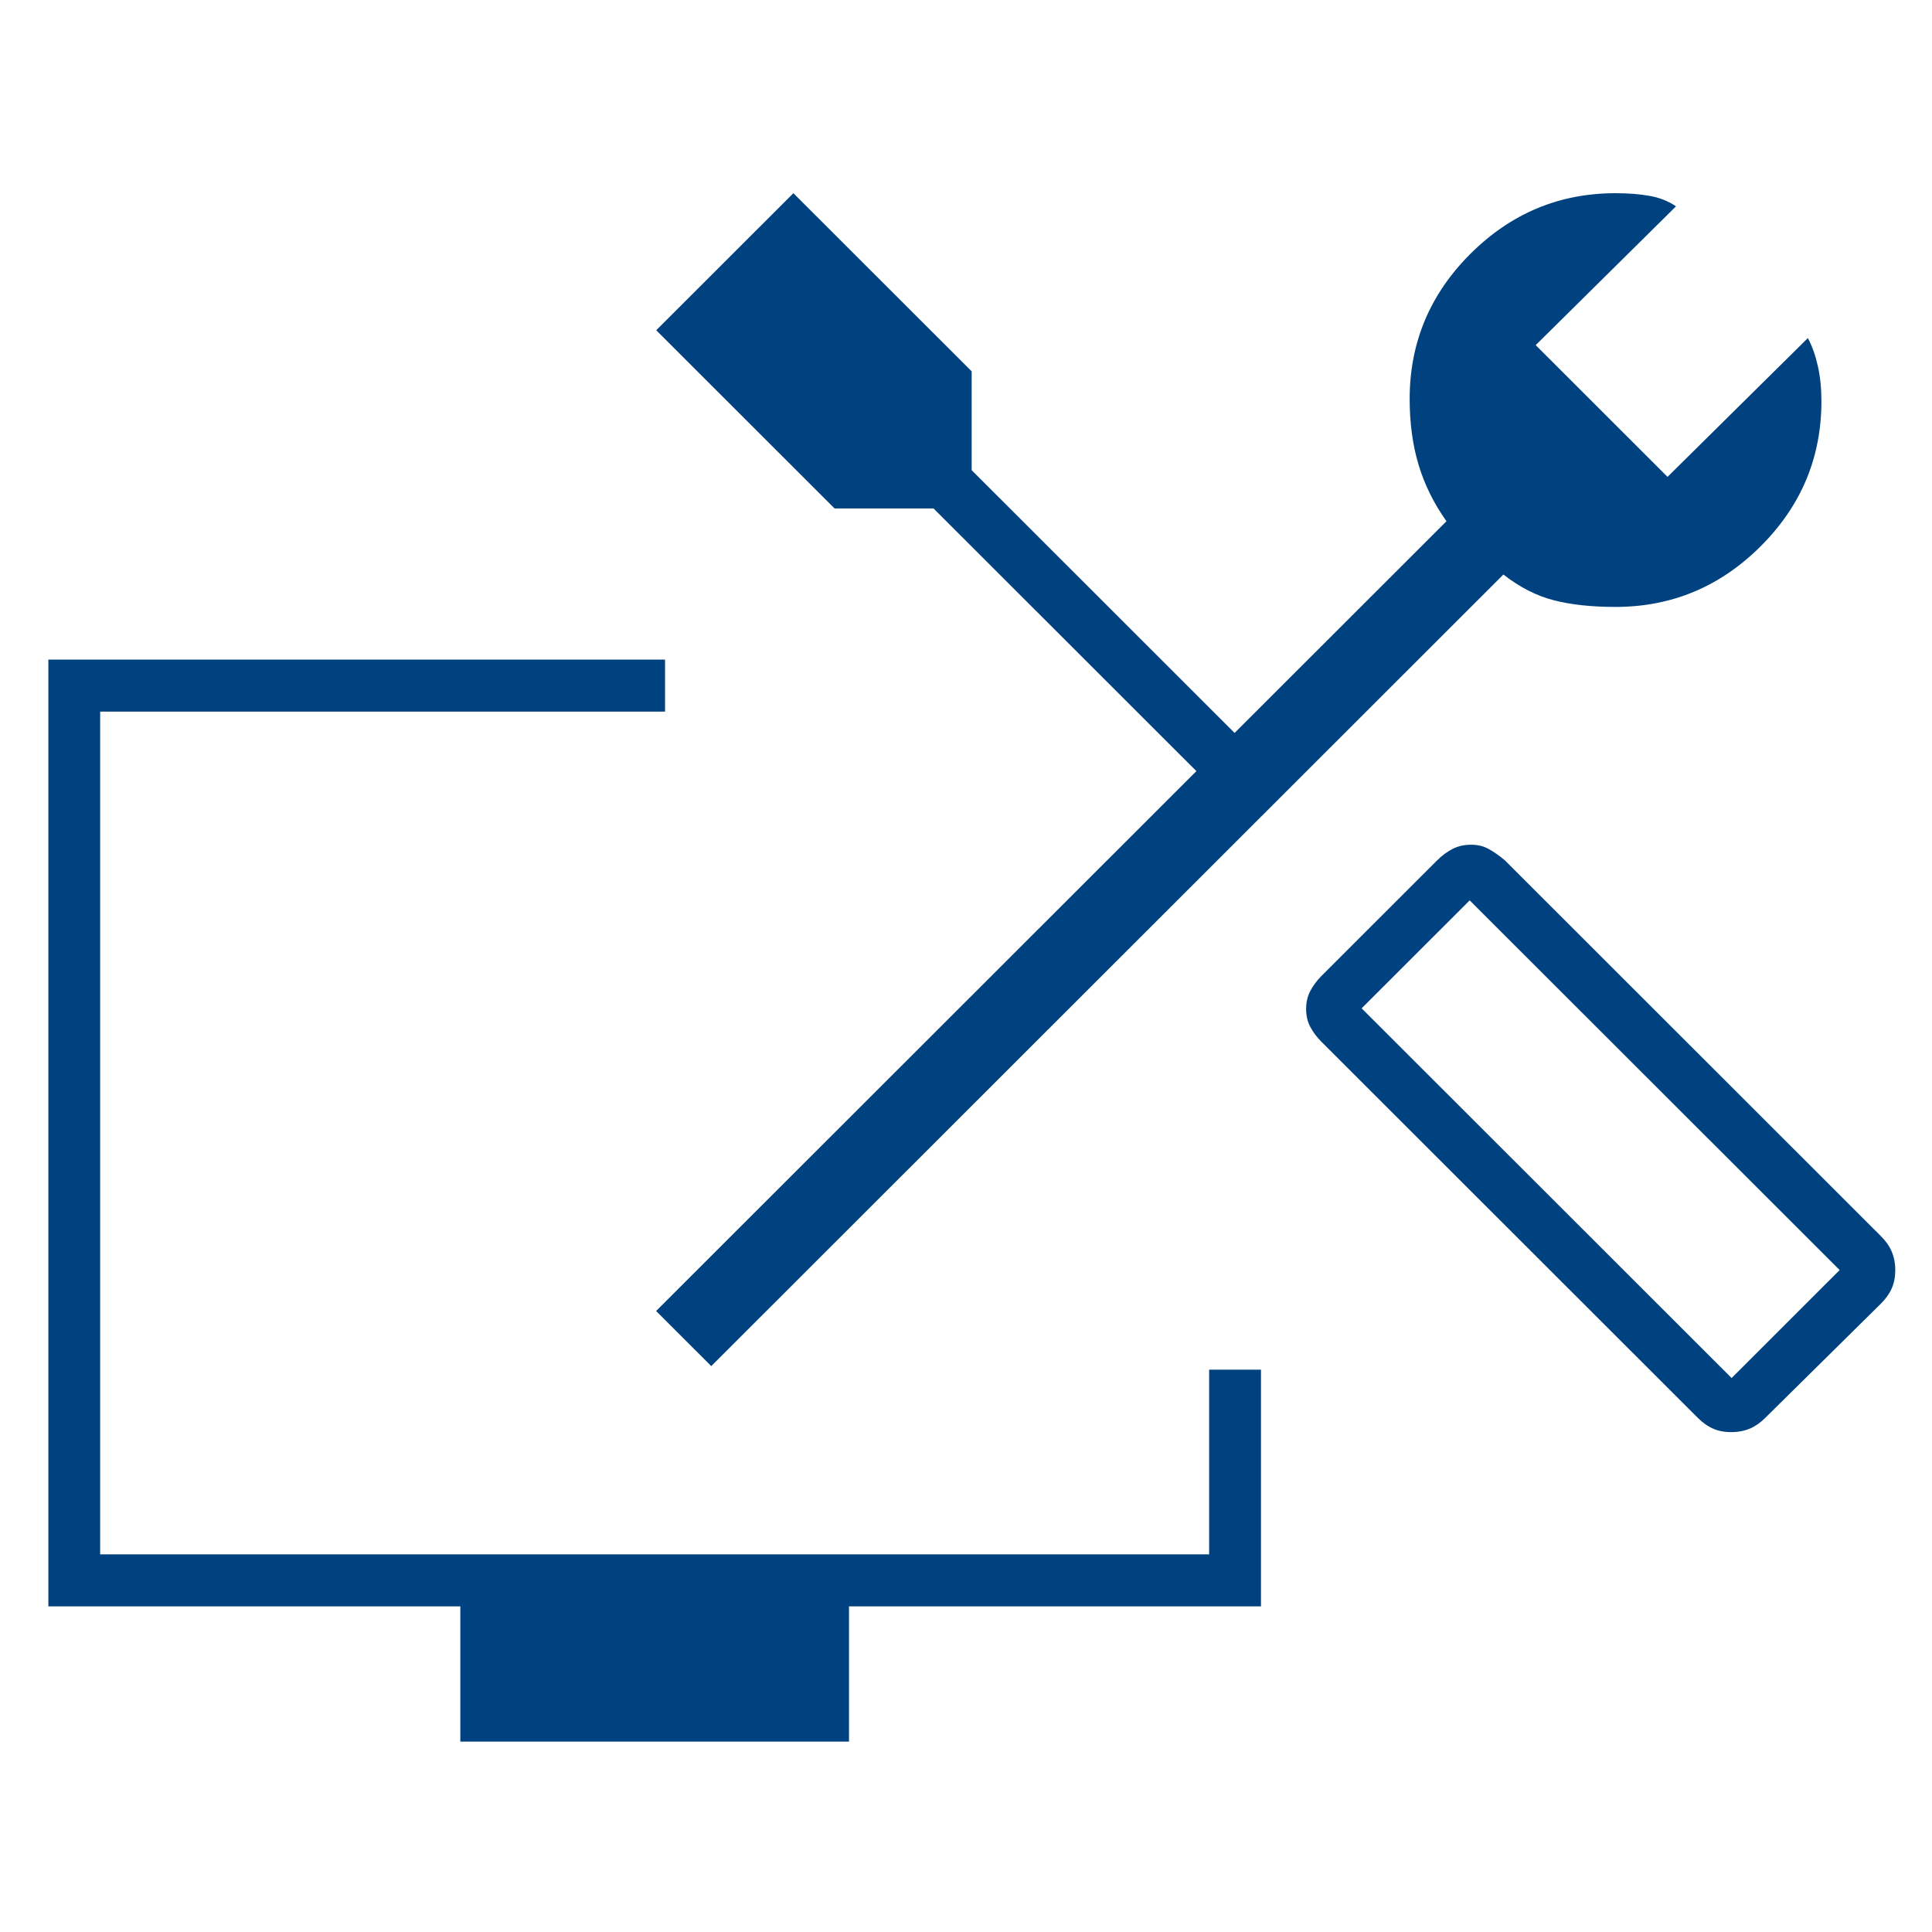
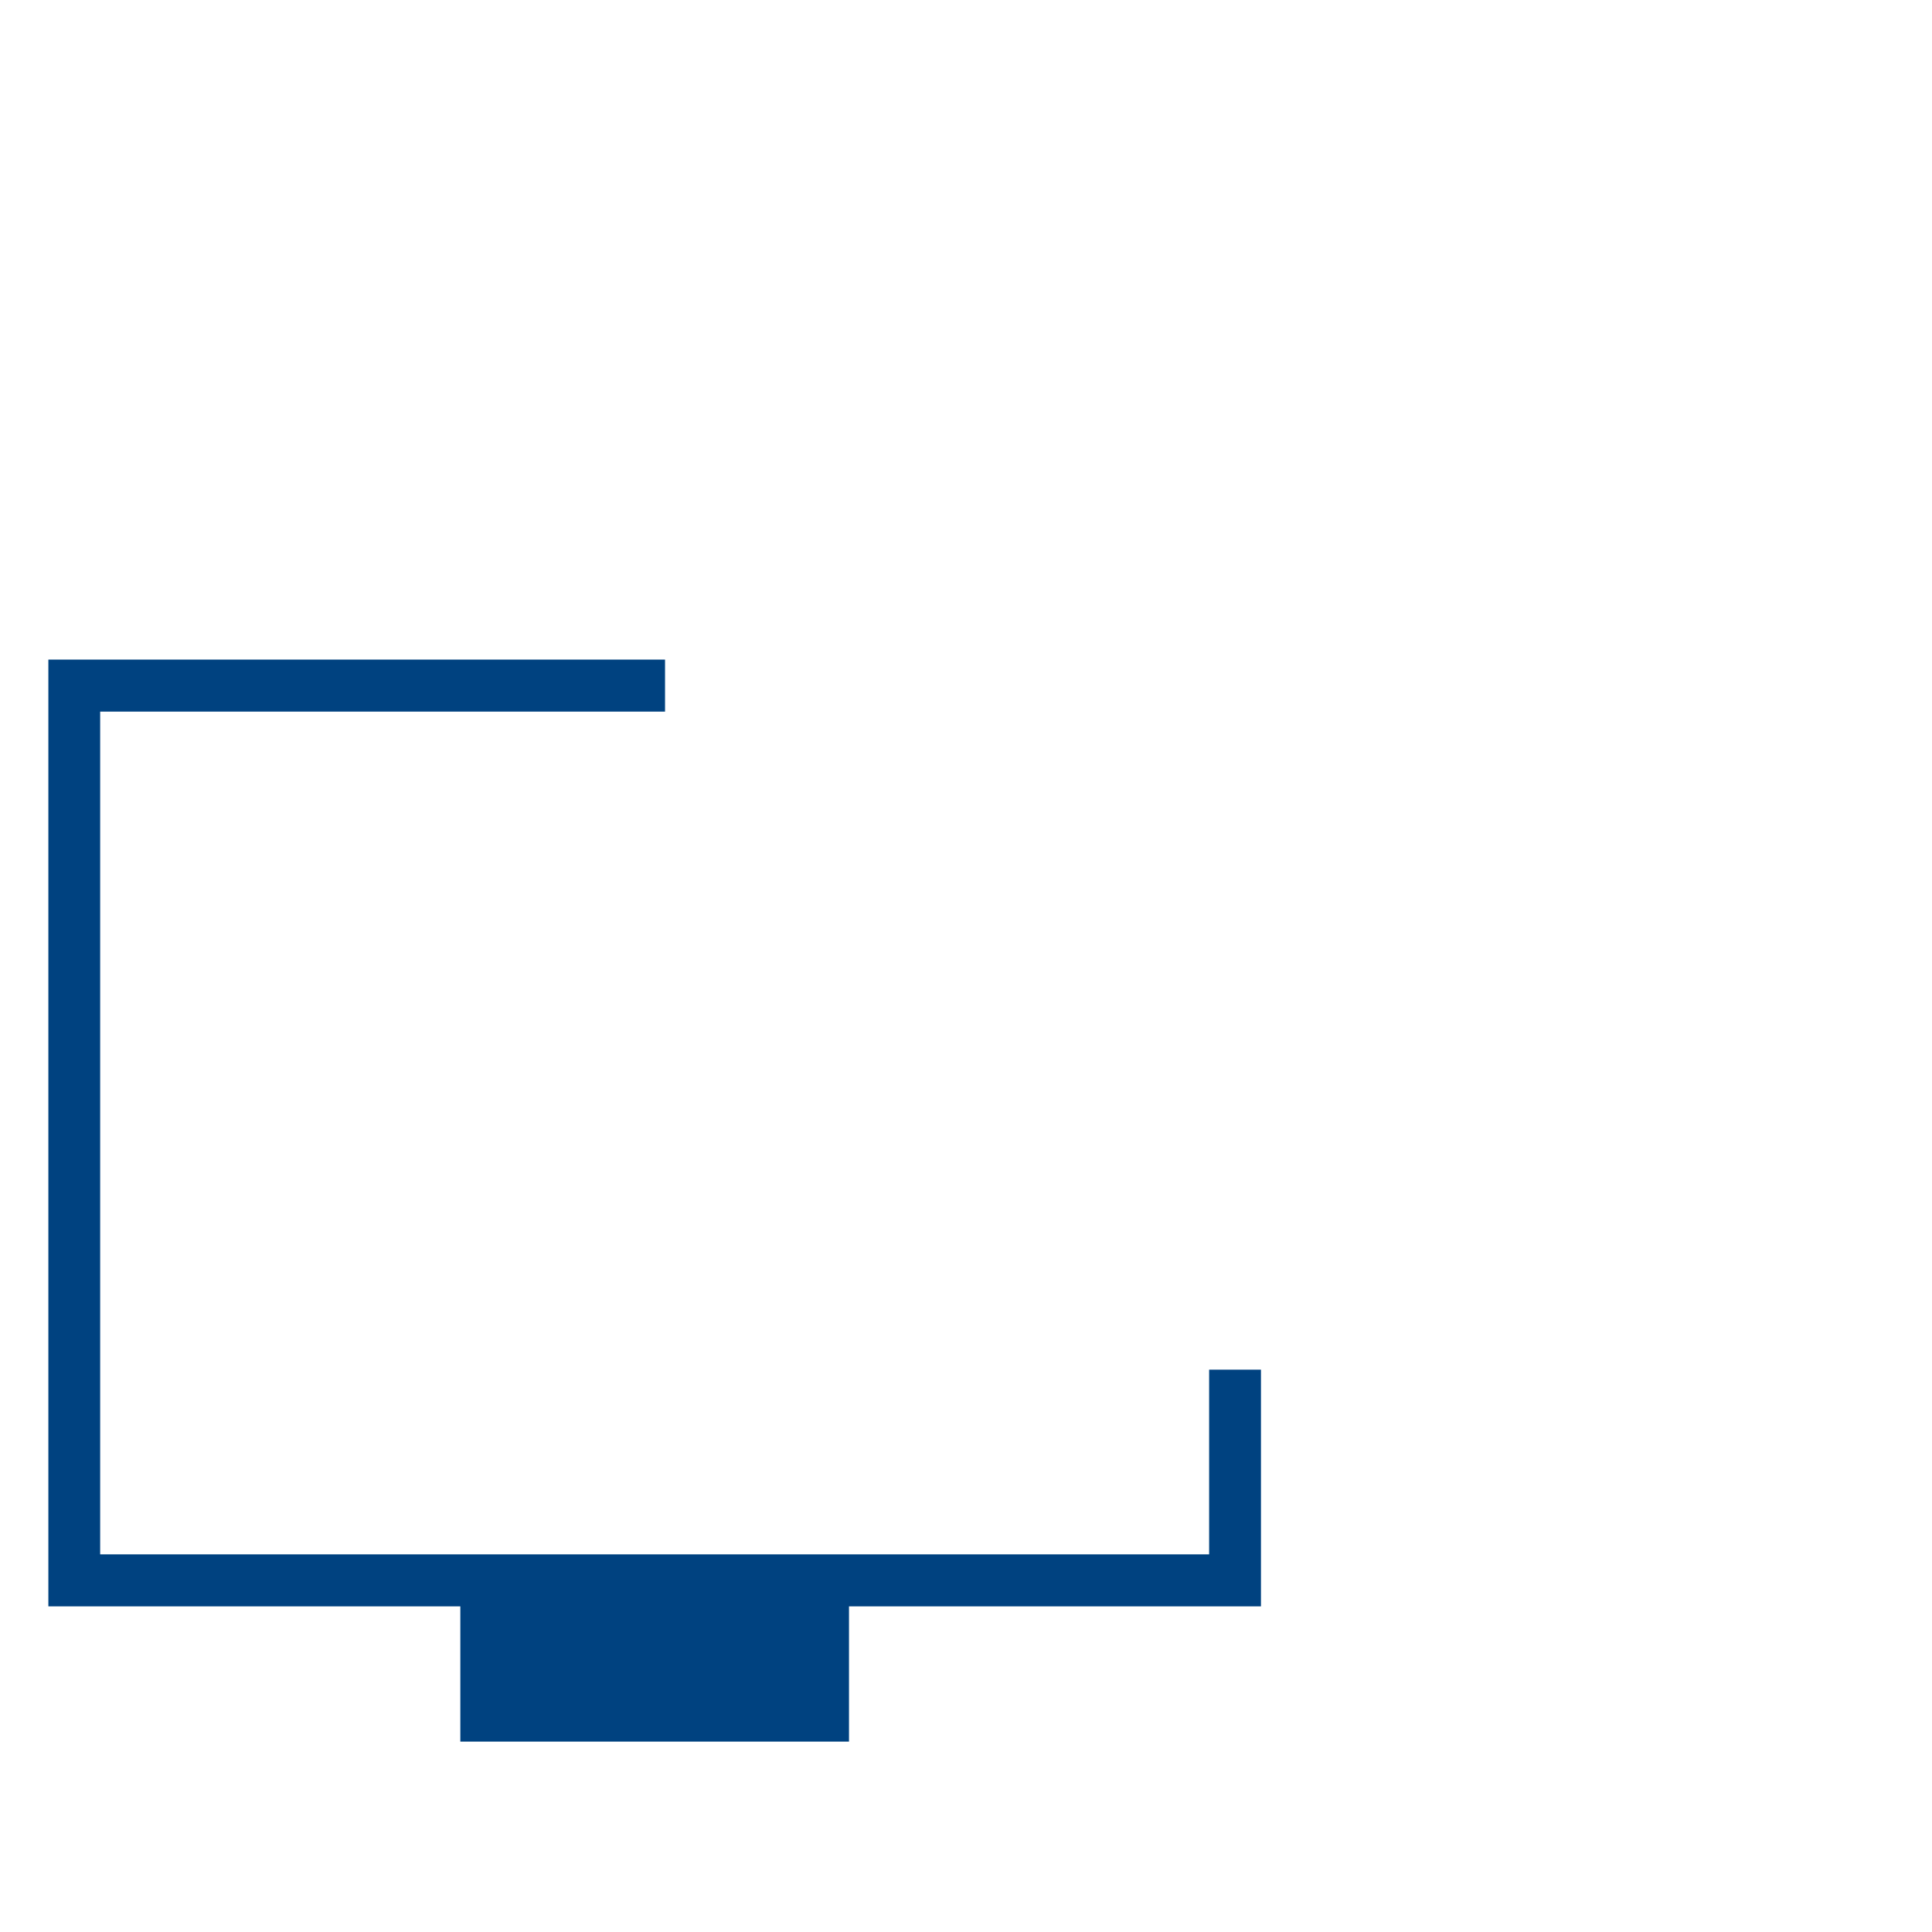
<svg xmlns="http://www.w3.org/2000/svg" width="64" height="64" viewBox="0 0 64 64" fill="none">
-   <path d="M57.355 47.442C57.13 47.442 56.926 47.404 56.75 47.326C56.574 47.251 56.404 47.13 56.241 46.967L43.782 34.518C43.619 34.355 43.494 34.188 43.403 34.014C43.311 33.84 43.267 33.643 43.267 33.425C43.267 33.206 43.311 33.01 43.403 32.831C43.494 32.655 43.621 32.485 43.782 32.322L47.609 28.498C47.772 28.336 47.942 28.211 48.123 28.119C48.301 28.028 48.505 27.983 48.73 27.983C48.956 27.983 49.136 28.028 49.306 28.119C49.476 28.211 49.657 28.338 49.849 28.498L62.307 40.948C62.47 41.111 62.589 41.28 62.667 41.463C62.743 41.644 62.783 41.847 62.783 42.072C62.783 42.298 62.745 42.501 62.667 42.677C62.591 42.853 62.47 43.023 62.307 43.185L58.48 46.965C58.318 47.128 58.148 47.246 57.967 47.324C57.786 47.4 57.583 47.44 57.357 47.44L57.355 47.442ZM57.362 45.649L60.941 42.072L48.685 29.826L45.106 33.402L57.362 45.649ZM40.944 26.856L30.924 16.843H27.646L21.738 10.94L26.282 6.4L32.188 12.301V15.576L42.208 25.589" fill="#004280" />
-   <path d="M40.833 24.344L47.916 17.267C47.498 16.678 47.19 16.056 46.993 15.4C46.795 14.744 46.697 14.014 46.697 13.216C46.697 11.351 47.366 9.749 48.708 8.41C50.048 7.071 51.653 6.4 53.518 6.4C53.937 6.4 54.315 6.429 54.645 6.489C54.978 6.547 55.268 6.663 55.52 6.835L50.872 11.433L55.239 15.797L59.888 11.199C60.028 11.46 60.138 11.77 60.218 12.125C60.298 12.482 60.337 12.87 60.337 13.289C60.337 15.155 59.667 16.756 58.325 18.095C56.983 19.434 55.38 20.105 53.515 20.105C52.725 20.105 52.042 20.032 51.47 19.884C50.896 19.737 50.34 19.452 49.802 19.032L23.561 45.254L21.734 43.429L39.02 26.156" fill="#004280" />
  <path d="M15.249 57.693V53.213H1.602V21.85H22.03V23.573H3.318V51.49H40.054V45.372H41.771V53.213H28.124V57.693H15.249Z" fill="#004280" />
</svg>